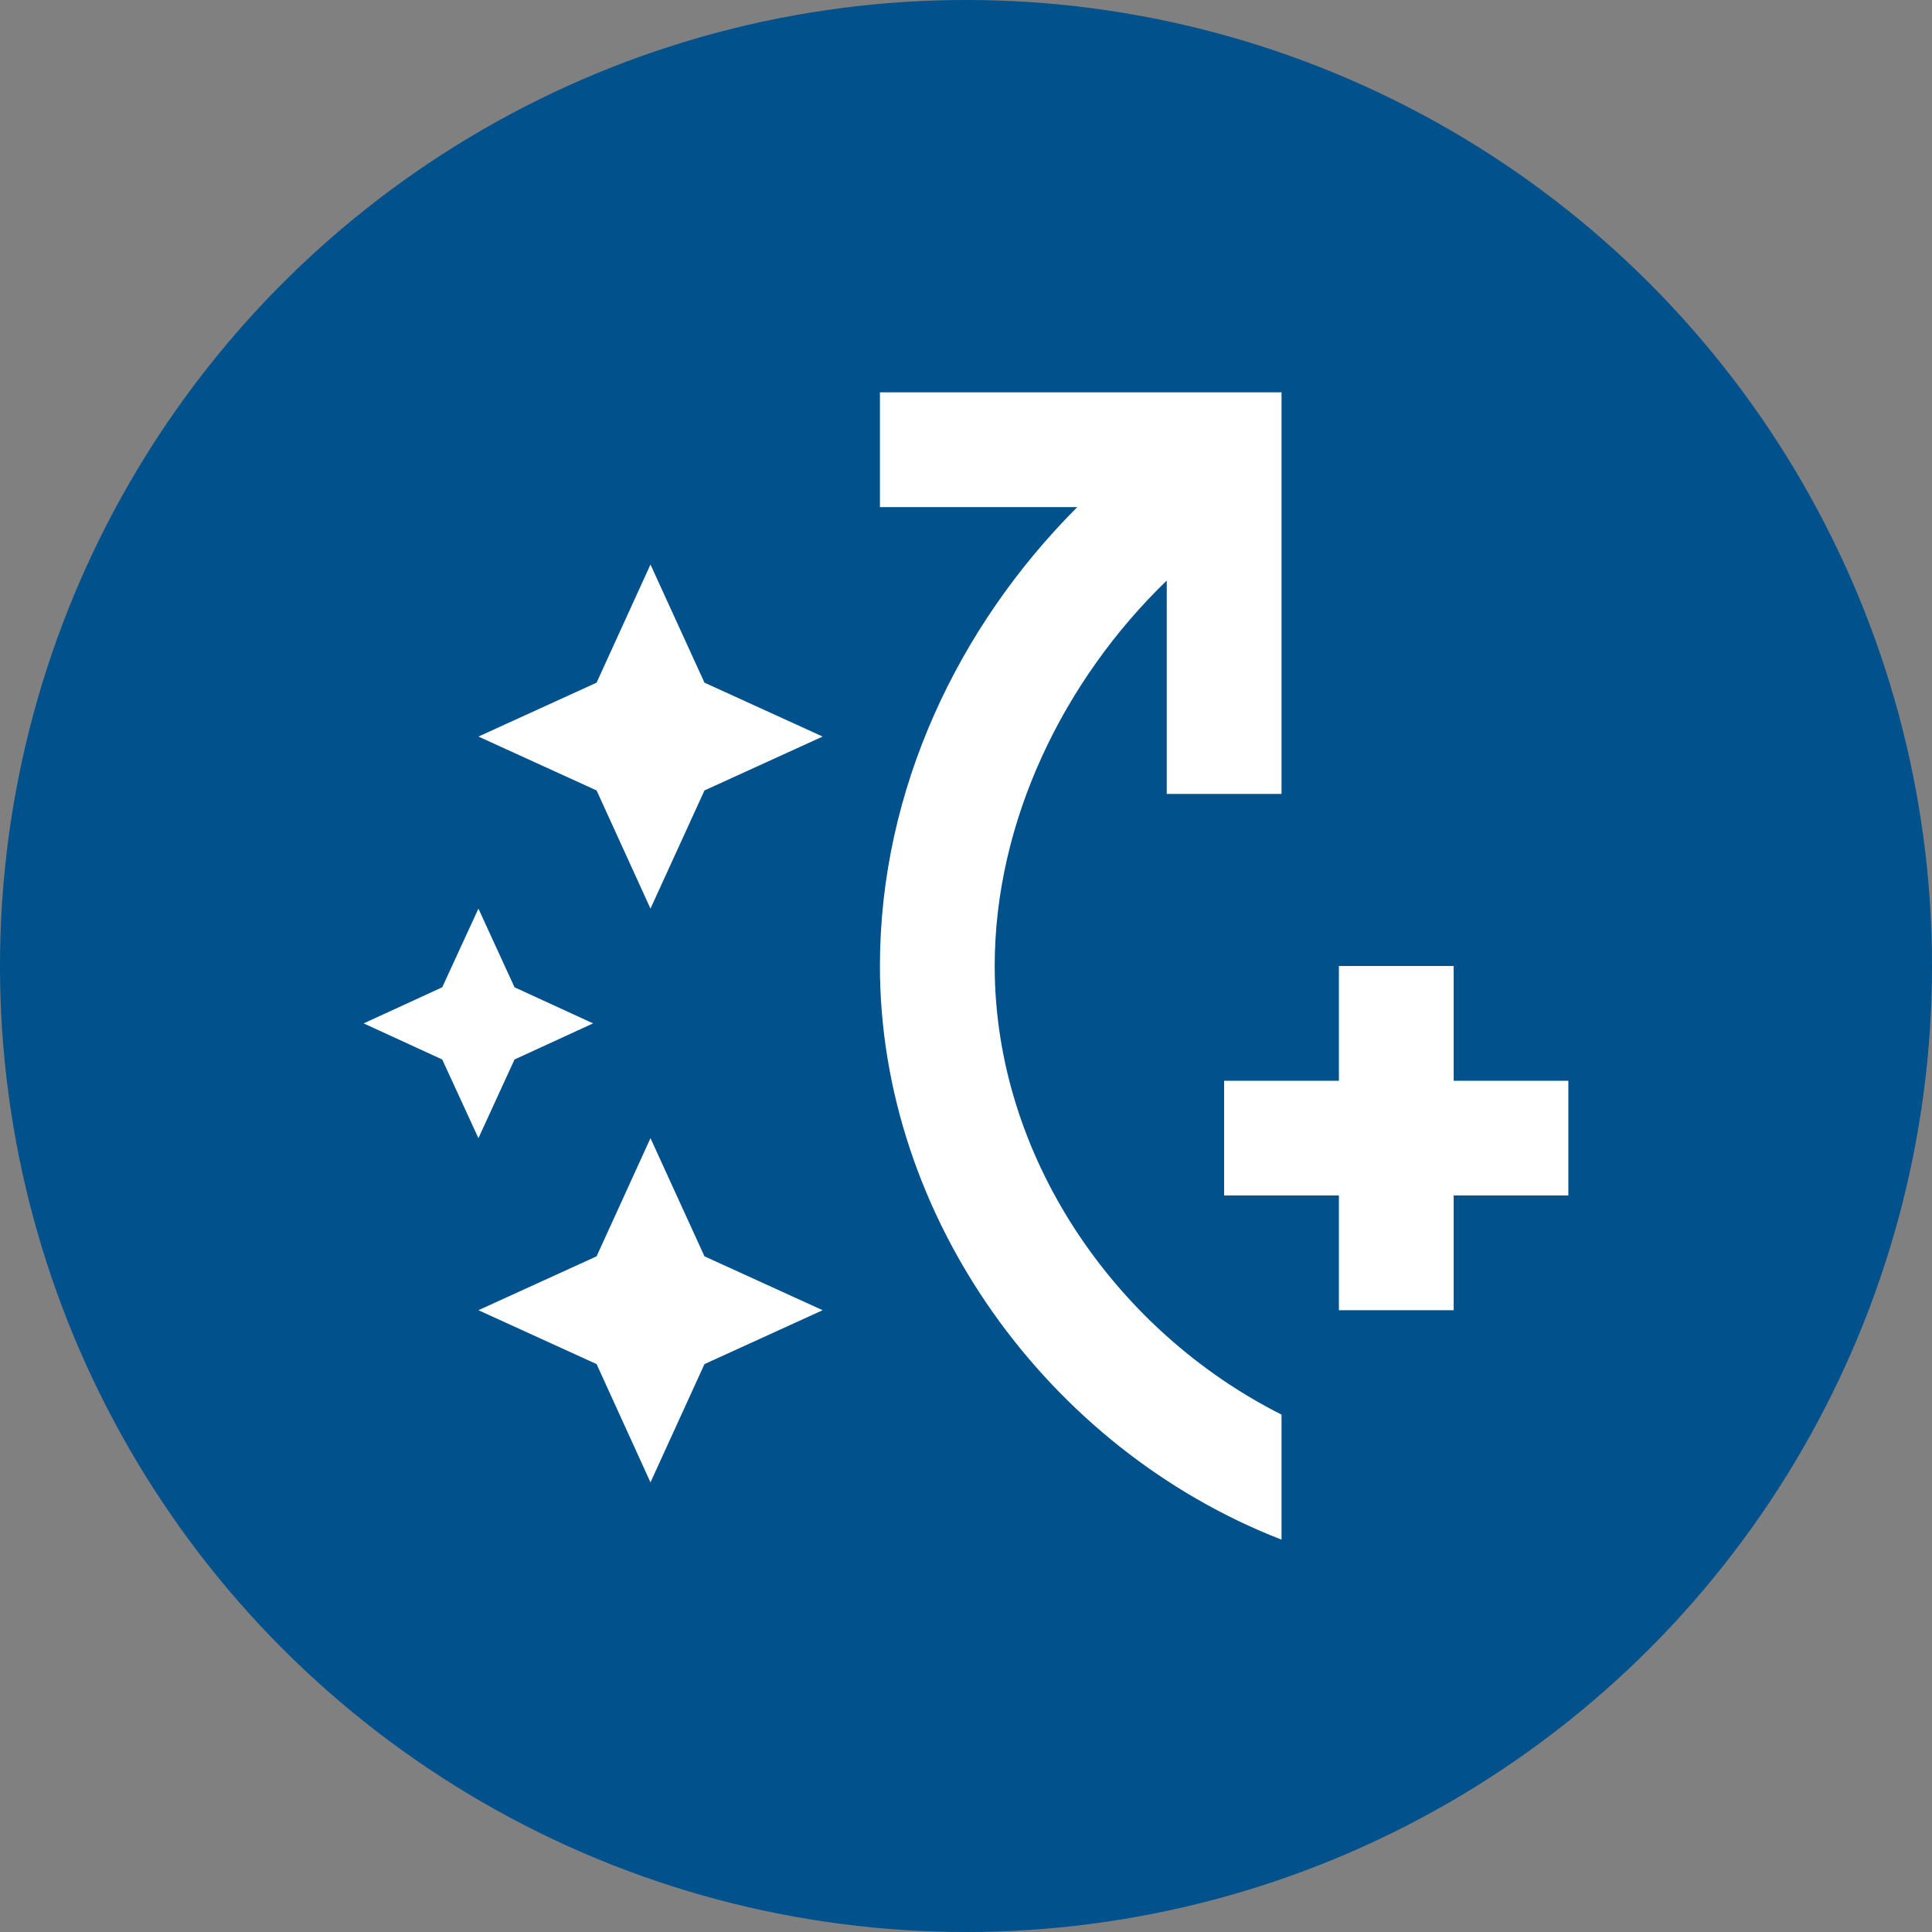
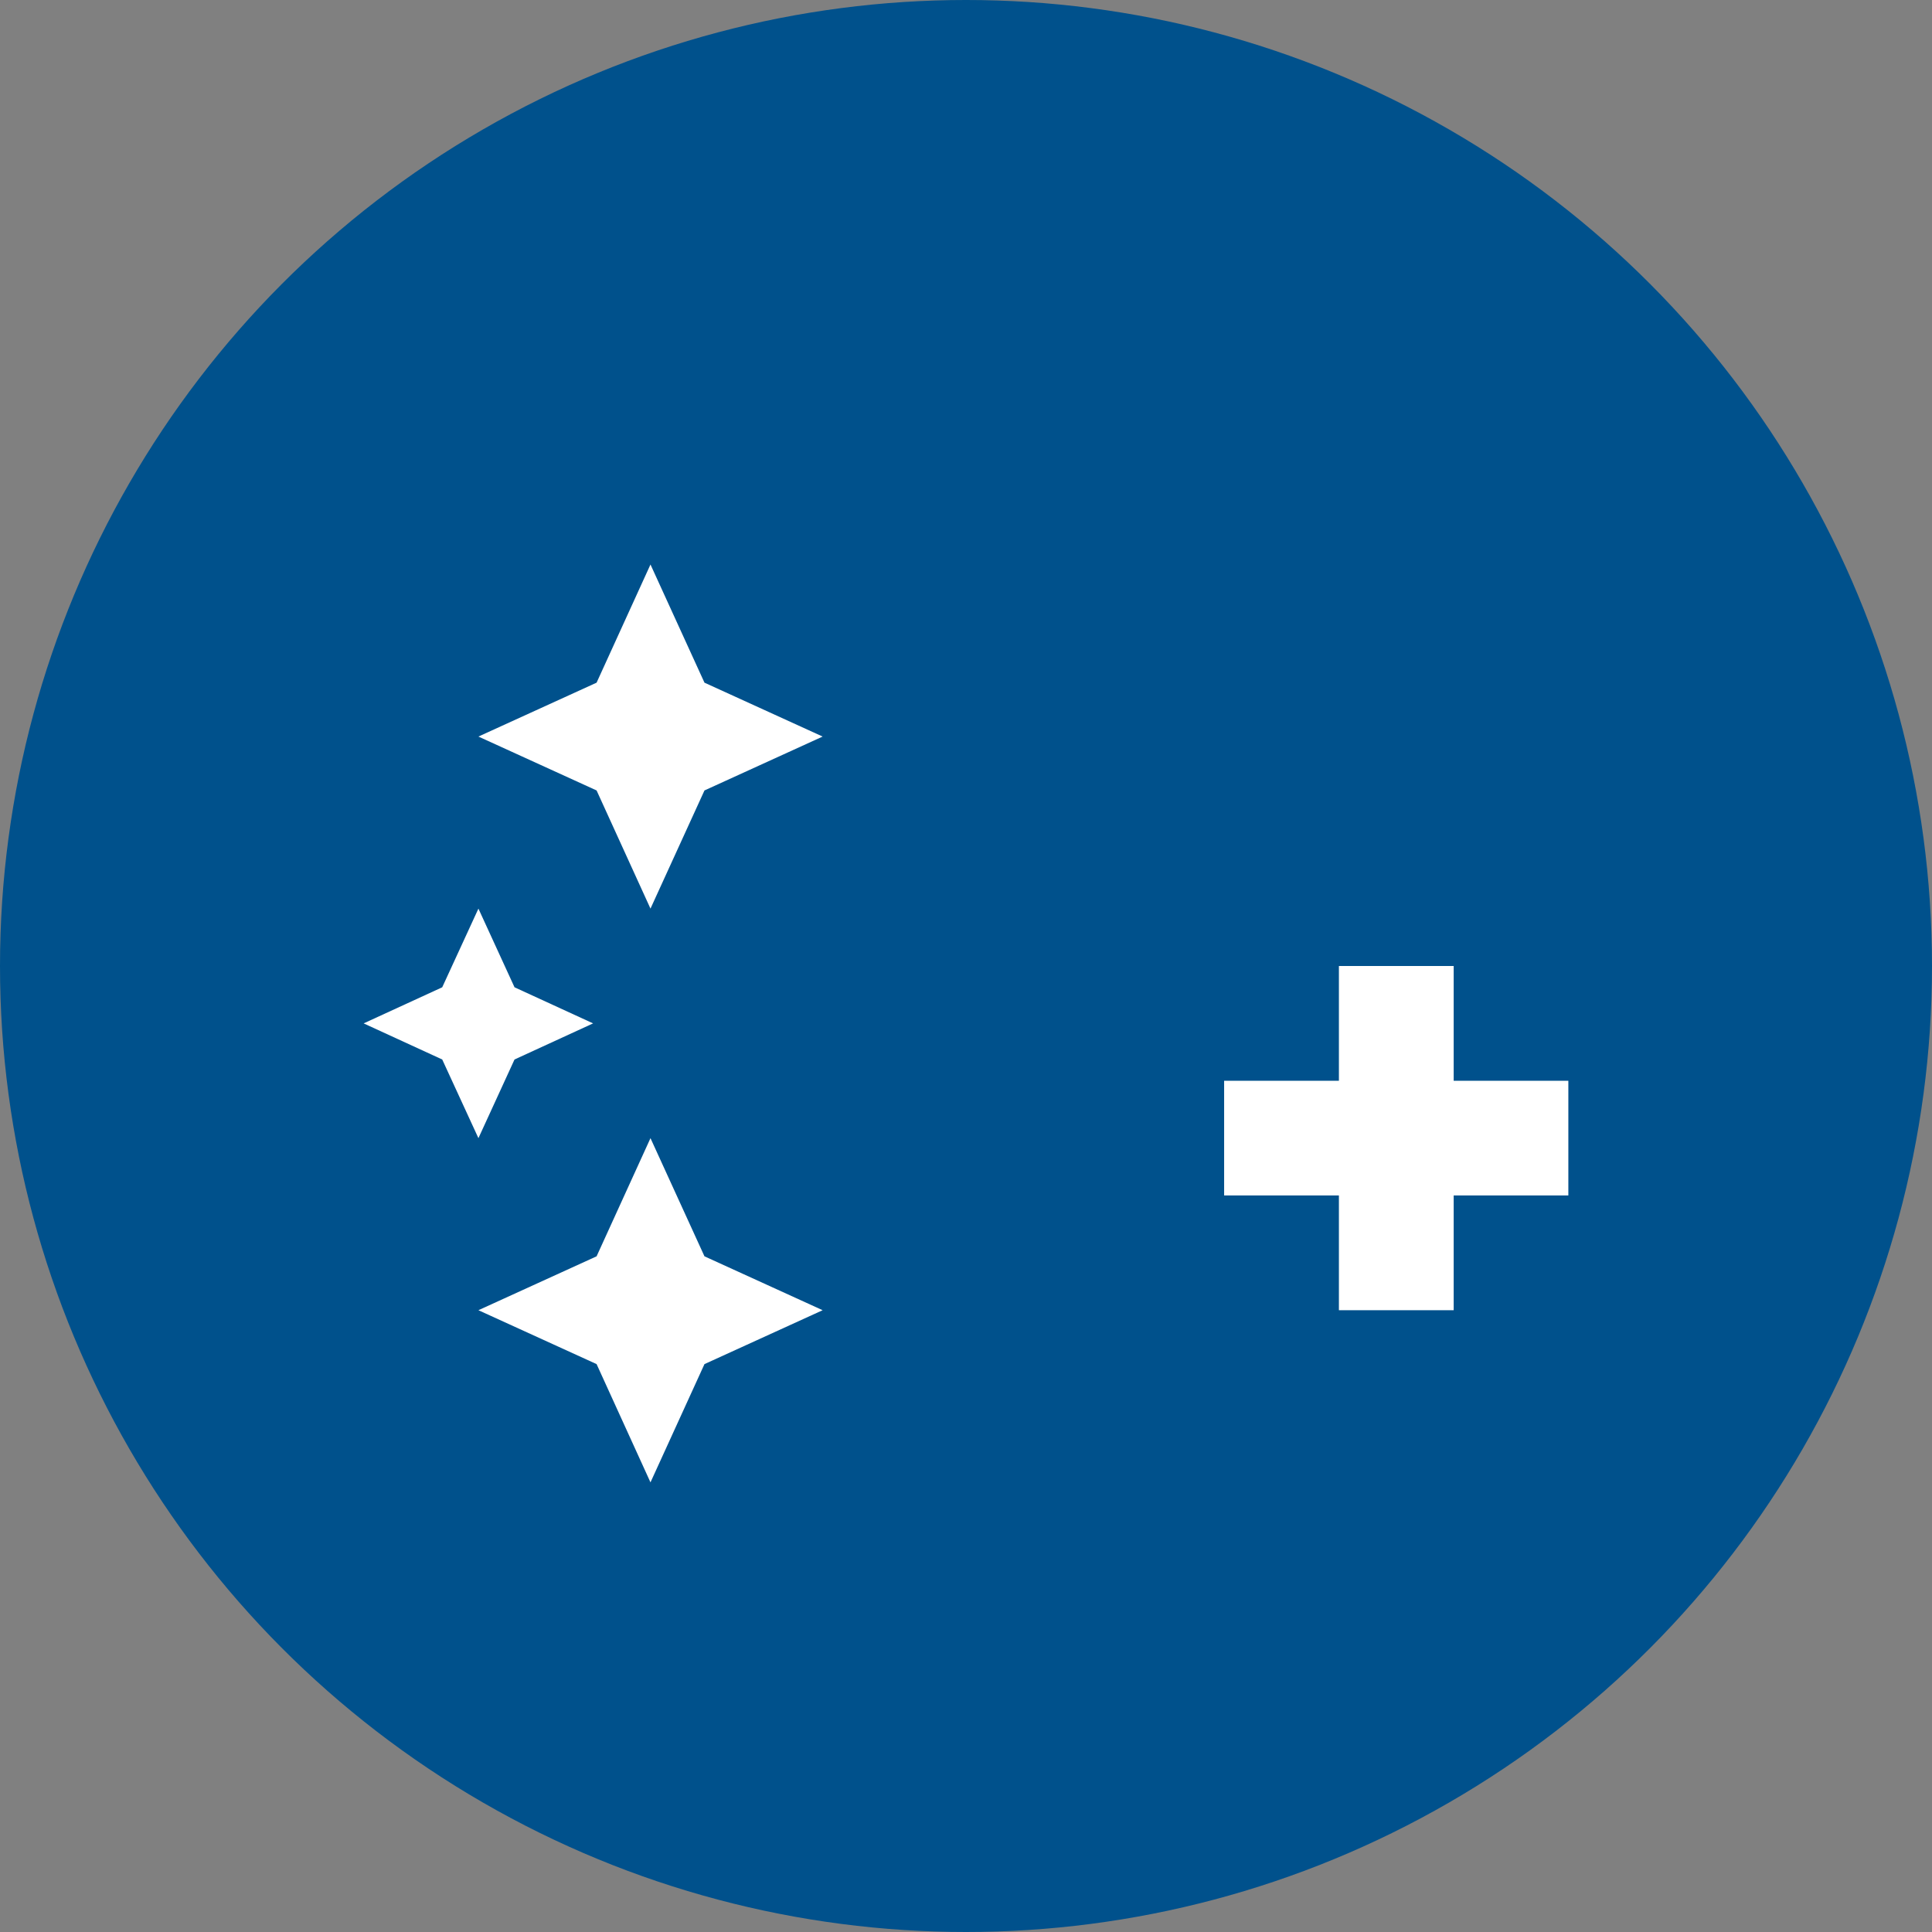
<svg xmlns="http://www.w3.org/2000/svg" id="Layer_1" data-name="Layer 1" viewBox="0 0 187.86 187.86">
  <rect x="0" y="0" width="187.86" height="187.86" fill="#808080" stroke="none" />
  <defs>
    <style>
      .cls-1 {
        fill: #fff;
      }

      .cls-1, .cls-2 {
        stroke-width: 0px;
      }

      .cls-2 {
        fill: #00518c;
      }
    </style>
  </defs>
  <circle class="cls-2" cx="93.93" cy="93.93" r="93.93" />
  <g>
    <polygon class="cls-1" points="141.35 105.09 141.35 93.93 130.19 93.93 130.19 105.09 119.03 105.09 119.03 116.24 130.19 116.24 130.19 127.4 141.35 127.4 141.35 116.24 152.5 116.24 152.5 105.09 141.35 105.09" />
    <polygon class="cls-1" points="50.03 103.02 57.67 99.51 50.03 96 46.52 88.35 43 96 35.36 99.51 43 103.02 46.52 110.67 50.03 103.02" />
    <polygon class="cls-1" points="63.25 110.67 58.01 122.16 46.52 127.4 58.01 132.64 63.25 144.14 68.5 132.64 79.99 127.4 68.5 122.16 63.25 110.67" />
    <polygon class="cls-1" points="63.25 54.89 58.01 66.38 46.52 71.62 58.01 76.86 63.25 88.35 68.5 76.86 79.99 71.62 68.5 66.38 63.25 54.89" />
-     <path class="cls-1" d="M96.72,93.93c0-14.06,6.69-27.78,16.73-37.48v20.75h11.16v-39.05h-39.05v11.16h19.19c-11.49,11.49-19.19,27.39-19.19,44.62,0,24.26,16.23,46.91,39.05,55.78v-12.16c-16.18-8.14-27.89-25.1-27.89-43.62Z" />
  </g>
</svg>